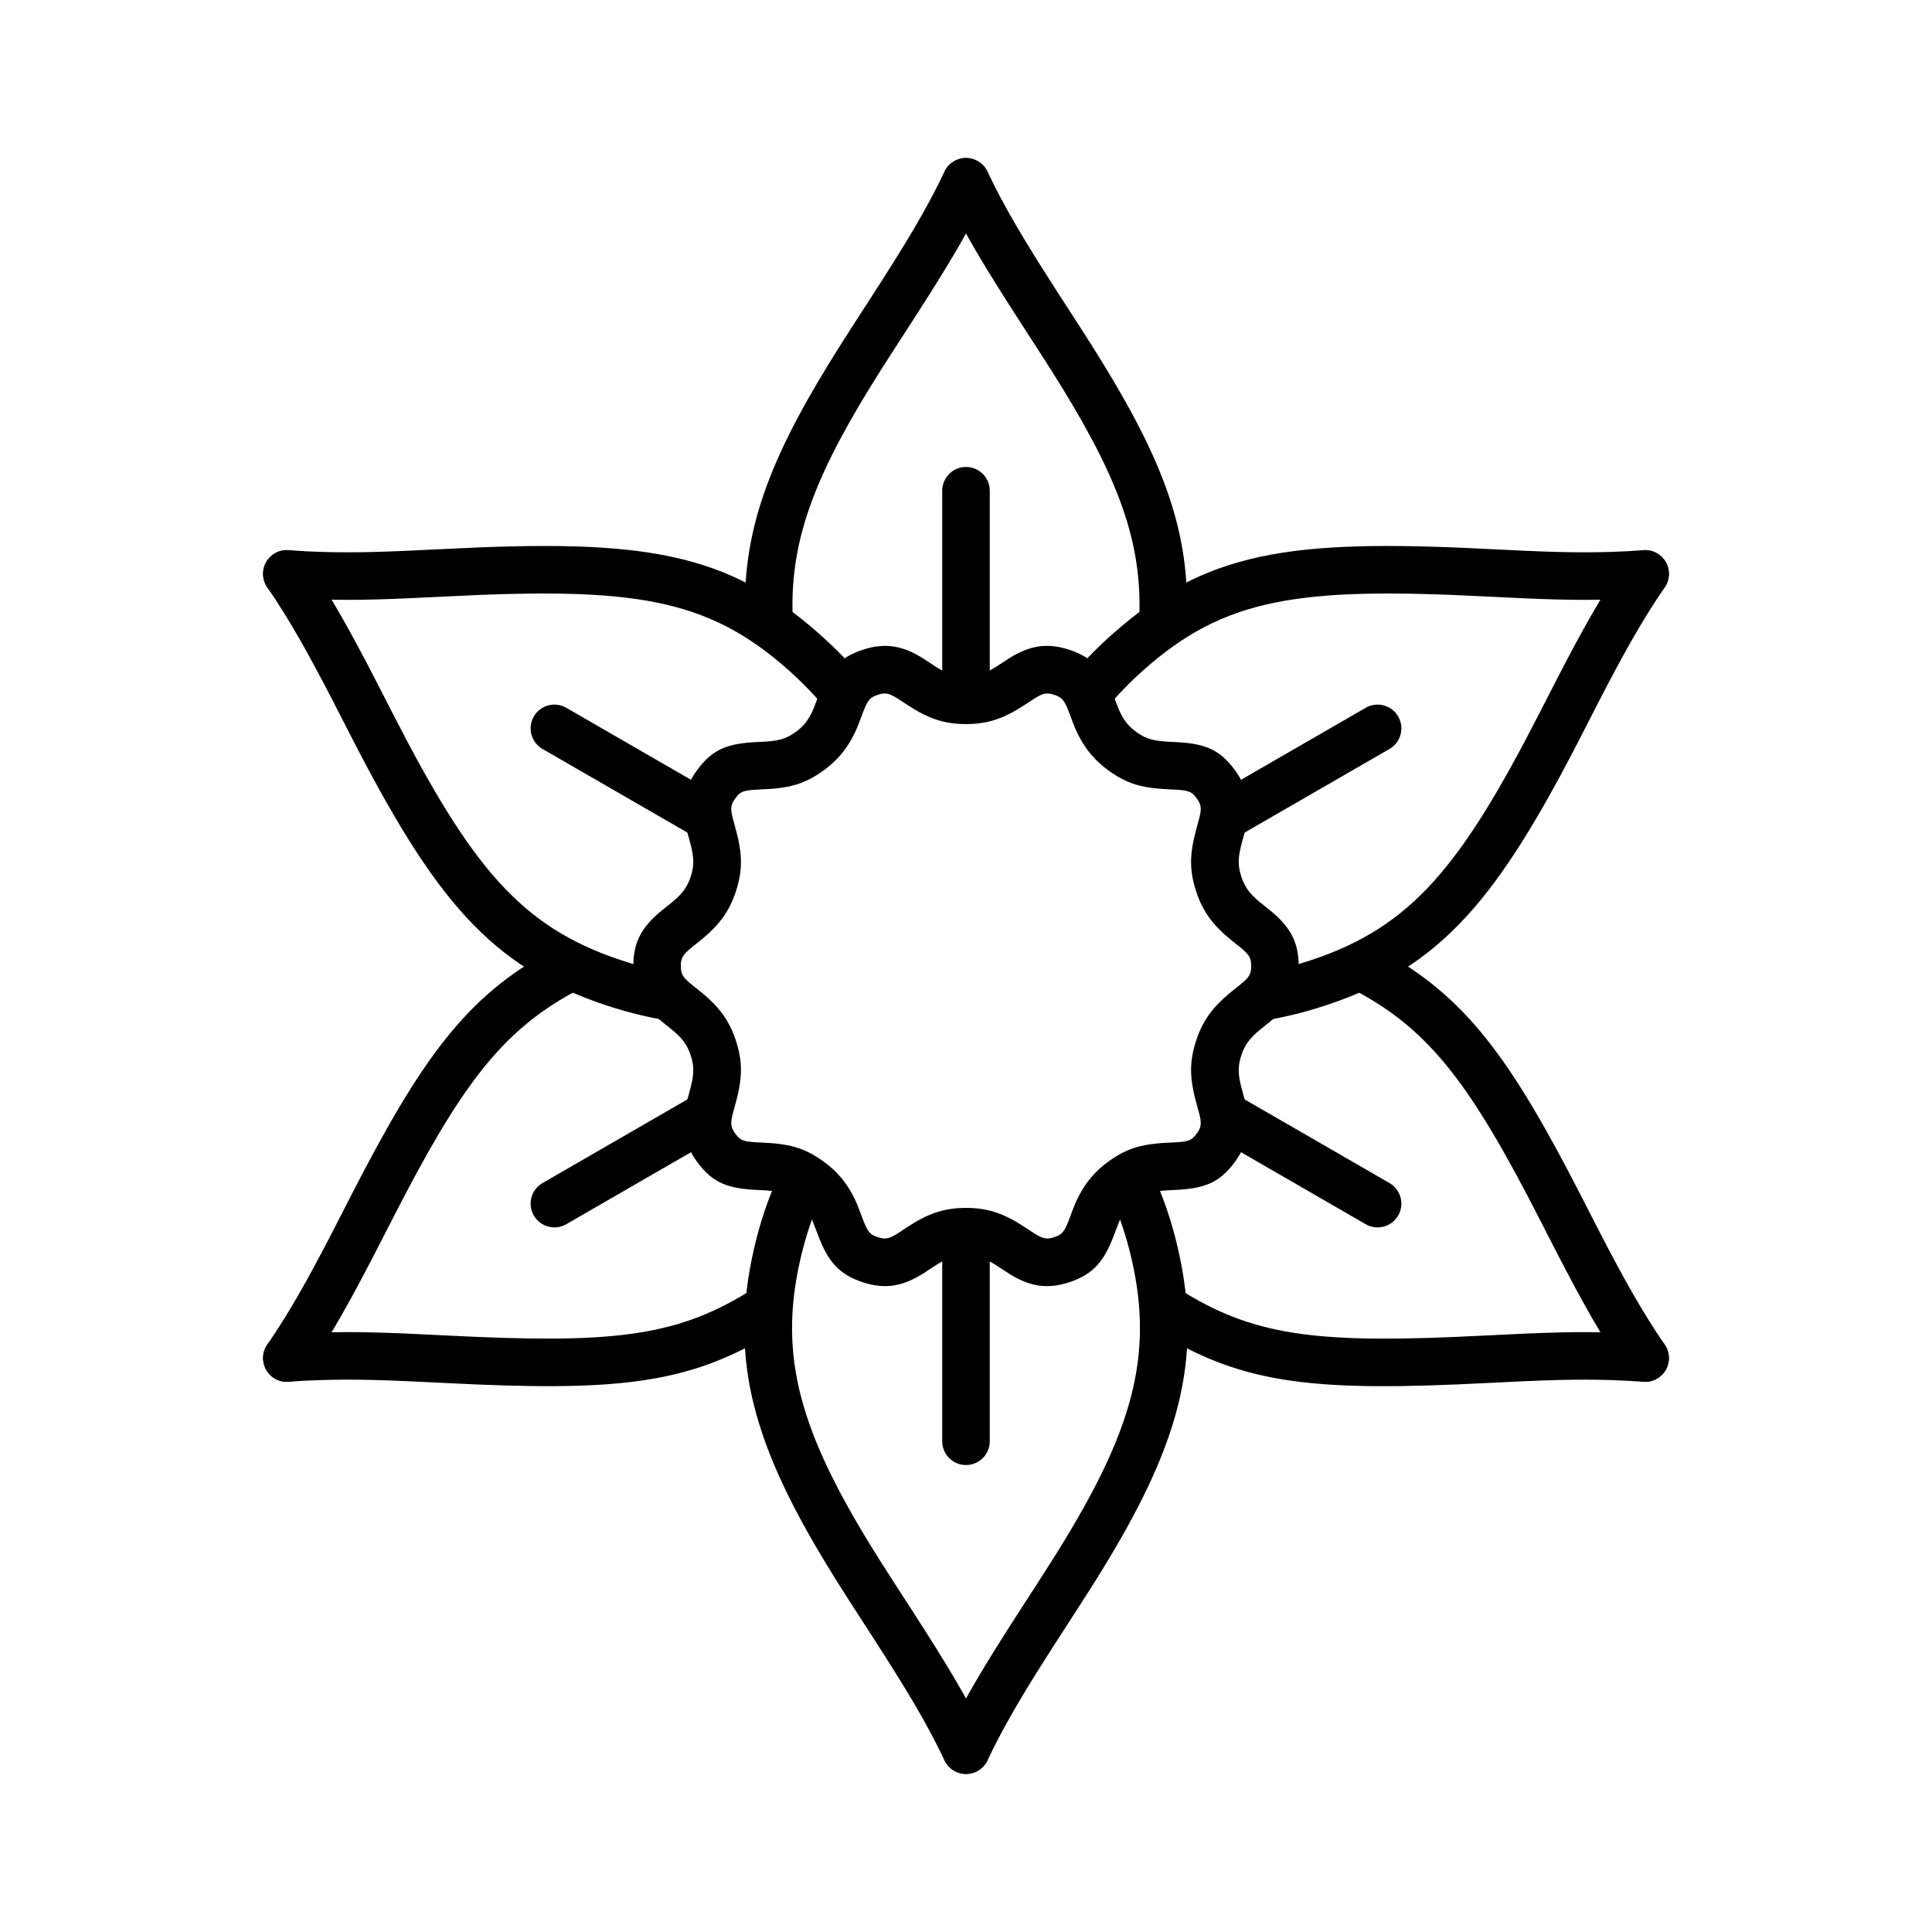
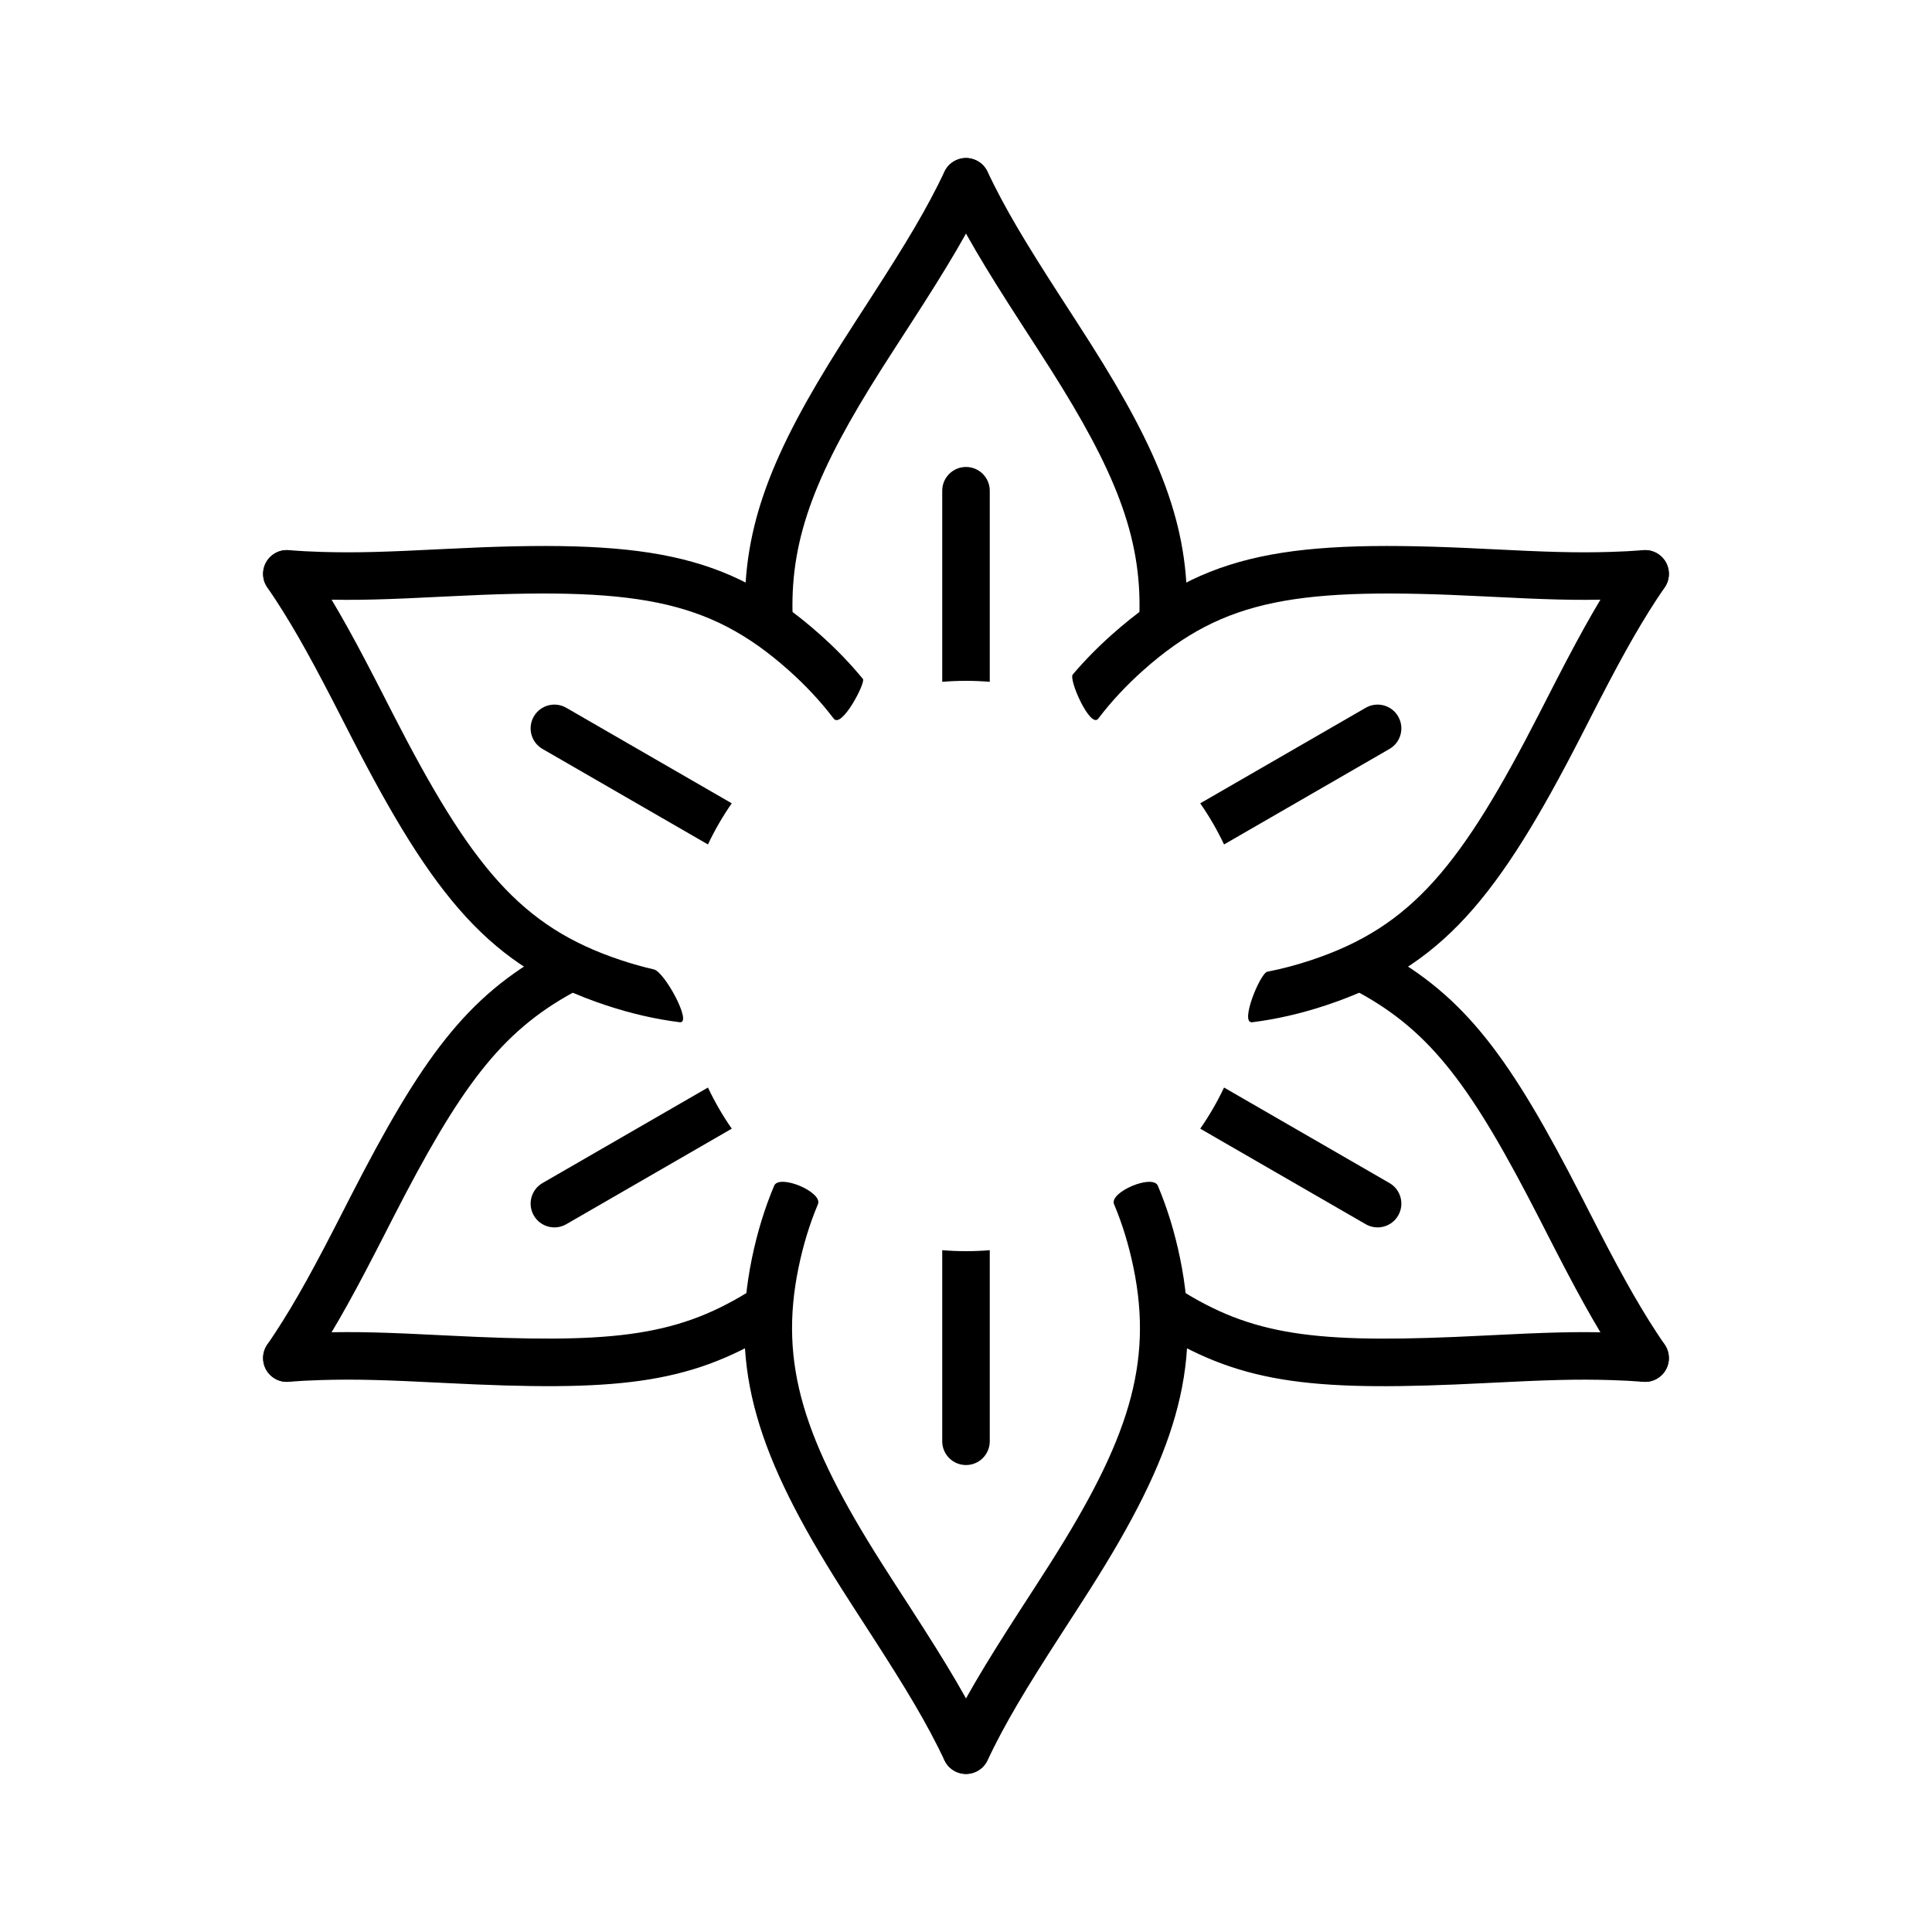
<svg xmlns="http://www.w3.org/2000/svg" fill="#000000" width="800px" height="800px" version="1.1" viewBox="144 144 512 512">
  <g fill-rule="evenodd">
    <path d="m229.1 509.73c9.141-0.273 16.66-0.047 33.023 0.785 44.996 2.293 64.055 0.449 86.352-13.156 2.969-1.812 3.906-5.688 2.094-8.656-1.809-2.969-5.684-3.906-8.652-2.094-19.375 11.82-36.672 13.492-79.152 11.328-16.699-0.848-24.453-1.086-34.039-0.797-3.156 0.094-6.211 0.254-9.195 0.484-3.469 0.273-6.059 3.301-5.789 6.769 0.27 3.469 3.301 6.059 6.766 5.789 2.777-0.215 5.633-0.367 8.594-0.453zm338.68-39.492c-0.684-1.324-1.383-2.691-2.285-4.449-1.141-2.231-1.809-3.539-2.281-4.461-18.949-36.996-30.816-53.23-53.152-65.406-3.055-1.664-6.879-0.539-8.543 2.516-1.664 3.055-0.539 6.879 2.516 8.543 19.395 10.57 30.133 25.262 47.969 60.09 0.469 0.914 1.137 2.219 2.281 4.457 0.906 1.77 1.613 3.148 2.305 4.488 7.035 13.637 12.168 22.672 18.195 31.453 1.969 2.867 5.887 3.598 8.754 1.629 2.867-1.969 3.598-5.887 1.629-8.754-5.66-8.25-10.57-16.898-17.387-30.105zm-134.69-235.08c-1.156-1.828-2.375-3.731-3.867-6.039-0.824-1.277-3.637-5.621-3.891-6.019-9.816-15.184-14.938-23.77-19.656-33.645-1.5-3.137-5.258-4.465-8.398-2.965-3.137 1.5-4.465 5.258-2.965 8.395 5.016 10.5 10.348 19.441 20.441 35.055 0.258 0.402 3.07 4.742 3.887 6.012 1.473 2.281 2.676 4.152 3.812 5.949 17.004 26.828 24.004 44.16 23.512 64.48-0.086 3.477 2.664 6.367 6.141 6.449 3.477 0.086 6.363-2.664 6.449-6.141 0.57-23.453-7.231-42.77-25.465-71.531z" />
    <path d="m374.66 223.11c-0.254 0.398-3.066 4.742-3.891 6.019-1.492 2.309-2.711 4.211-3.867 6.039-18.23 28.762-26.031 48.078-25.465 71.531 0.086 3.477 2.973 6.227 6.449 6.141 3.477-0.082 6.227-2.973 6.144-6.449-0.496-20.32 6.504-37.652 23.508-64.48 1.141-1.797 2.34-3.668 3.812-5.949 0.82-1.27 3.629-5.609 3.887-6.012 10.094-15.613 15.426-24.555 20.441-35.055 1.5-3.137 0.172-6.894-2.965-8.395-3.141-1.5-6.898-0.172-8.398 2.965-4.719 9.875-9.84 18.461-19.656 33.645zm163.21 287.41c16.359-0.832 23.883-1.059 33.02-0.785 2.961 0.086 5.816 0.238 8.594 0.453 3.469 0.27 6.496-2.32 6.766-5.789 0.273-3.469-2.32-6.496-5.789-6.769-2.984-0.23-6.039-0.391-9.195-0.484-9.586-0.289-17.34-0.051-34.035 0.797-42.484 2.164-59.781 0.492-79.152-11.328-2.969-1.812-6.844-0.875-8.656 2.094s-0.875 6.844 2.094 8.656c22.297 13.605 41.355 15.449 86.355 13.156zm-301.09-49.188c-0.469 0.922-1.141 2.231-2.281 4.461-0.898 1.758-1.602 3.125-2.285 4.449-6.816 13.207-11.727 21.855-17.387 30.105-1.969 2.867-1.238 6.785 1.629 8.754 2.867 1.969 6.789 1.238 8.754-1.629 6.027-8.781 11.16-17.816 18.195-31.453 0.691-1.34 1.398-2.719 2.309-4.488 1.141-2.238 1.809-3.543 2.277-4.457 17.836-34.828 28.578-49.52 47.969-60.09 3.055-1.664 4.184-5.488 2.516-8.543-1.664-3.055-5.488-4.18-8.543-2.516-22.336 12.176-34.203 28.41-53.152 65.406z" />
    <path d="m361.29 312.14c-24.738-21.98-46.836-25.332-99.164-22.668-16.363 0.832-23.883 1.062-33.023 0.789-2.961-0.09-5.816-0.238-8.594-0.457-3.465-0.27-6.496 2.32-6.766 5.789-0.27 3.469 2.32 6.5 5.789 6.769 2.984 0.23 6.039 0.391 9.195 0.488 9.586 0.285 17.34 0.051 34.039-0.801 49.156-2.504 68.73 0.469 90.156 19.504 4.648 4.133 8.637 8.434 12.012 12.883 2.102 2.769 8.535-9.547 7.75-10.504-3.344-4.074-7.137-8.008-11.395-11.793zm-18.02 165.3c-6.086 29.582 1.633 52.68 23.633 87.387 1.156 1.828 2.375 3.727 3.867 6.035 0.824 1.277 3.637 5.625 3.891 6.019 9.816 15.184 14.938 23.77 19.656 33.645 1.5 3.137 5.258 4.465 8.398 2.969 3.137-1.5 4.465-5.262 2.965-8.398-5.016-10.5-10.348-19.441-20.441-35.055-0.258-0.398-3.066-4.738-3.887-6.008-1.473-2.281-2.672-4.156-3.812-5.953-20.406-32.195-27.195-52.512-21.93-78.102 1.254-6.098 2.984-11.707 5.152-16.855 1.352-3.207-10.258-8.094-11.605-4.891-2.492 5.914-4.465 12.312-5.887 19.207zm227.62-187.18c-9.137 0.273-16.66 0.043-33.02-0.789-52.332-2.664-74.43 0.688-99.164 22.668-3.848 3.418-7.312 6.957-10.414 10.613-1.137 1.34 4.668 14.453 6.766 11.684 3.375-4.449 7.363-8.75 12.012-12.883 21.426-19.035 41.004-22.008 90.16-19.504 16.695 0.852 24.449 1.086 34.035 0.801 3.156-0.098 6.211-0.258 9.195-0.488 3.469-0.27 6.062-3.301 5.789-6.769-0.27-3.469-3.297-6.059-6.766-5.789-2.777 0.219-5.633 0.367-8.594 0.457z" />
    <path d="m495.44 410.4c30.691-10.195 45.5-28.238 67.777-71.738 0.473-0.918 1.141-2.231 2.281-4.457 0.902-1.762 1.602-3.129 2.285-4.453 6.816-13.207 11.727-21.852 17.387-30.102 1.969-2.871 1.238-6.789-1.629-8.758-2.867-1.969-6.785-1.238-8.754 1.629-6.027 8.781-11.16 17.816-18.195 31.453-0.691 1.34-1.398 2.719-2.305 4.492-1.145 2.234-1.812 3.539-2.281 4.457-20.863 40.734-33.961 56.695-60.539 65.523-3.953 1.312-7.828 2.332-11.621 3.07-1.871 0.367-7.43 13.82-3.981 13.387 6.367-0.797 12.895-2.285 19.574-4.504zm-70.102 166.49c0.254-0.395 3.066-4.742 3.891-6.019 1.492-2.309 2.711-4.207 3.867-6.035 22-34.707 29.719-57.805 23.633-87.387-1.418-6.894-3.394-13.293-5.883-19.207-1.352-3.203-12.961 1.684-11.609 4.891 2.168 5.148 3.902 10.758 5.156 16.855 5.262 25.59-1.527 45.906-21.934 78.102-1.137 1.797-2.34 3.672-3.812 5.953-0.816 1.27-3.629 5.609-3.887 6.008-10.094 15.613-15.426 24.555-20.441 35.055-1.5 3.137-0.172 6.898 2.965 8.398 3.141 1.496 6.898 0.168 8.398-2.969 4.719-9.875 9.84-18.461 19.656-33.645zm-193.12-247.14c0.684 1.324 1.387 2.691 2.285 4.453 1.141 2.227 1.812 3.539 2.281 4.457 22.277 43.5 37.086 61.543 67.777 71.738 6.684 2.219 13.211 3.707 19.574 4.504 3.453 0.434-3.988-13.34-6.836-13.992-2.875-0.66-5.797-1.48-8.766-2.465-26.574-8.828-39.676-24.789-60.539-65.523-0.469-0.918-1.137-2.223-2.277-4.457-0.91-1.773-1.617-3.152-2.309-4.492-7.035-13.637-12.168-22.672-18.195-31.453-1.965-2.867-5.887-3.598-8.754-1.629-2.867 1.969-3.598 5.887-1.629 8.758 5.66 8.25 10.57 16.895 17.387 30.102z" />
    <path d="m393.7 324.69v-50.641c0-3.481 2.82-6.297 6.301-6.297 3.477 0 6.297 2.816 6.297 6.297v50.641c-2.078-0.172-4.176-0.262-6.297-0.262s-4.223 0.09-6.301 0.262zm68.375 32.199 43.852-25.316c3.016-1.742 6.867-0.707 8.605 2.305s0.707 6.863-2.305 8.602l-43.844 25.312c-1.805-3.82-3.918-7.465-6.309-10.902zm6.309 75.32 43.844 25.312c3.012 1.742 4.043 5.594 2.305 8.605s-5.59 4.043-8.605 2.305l-43.852-25.32c2.391-3.438 4.504-7.082 6.309-10.902zm-62.086 43.105v50.637c0 3.481-2.82 6.301-6.297 6.301-3.481 0-6.301-2.82-6.301-6.301v-50.637c2.078 0.172 4.18 0.258 6.301 0.258s4.219-0.086 6.297-0.258zm-68.375-32.203-43.852 25.32c-3.012 1.738-6.863 0.707-8.605-2.305-1.738-3.012-0.707-6.863 2.309-8.605l43.84-25.312c1.805 3.82 3.918 7.465 6.309 10.902zm-6.309-75.32-43.84-25.312c-3.016-1.738-4.047-5.59-2.309-8.602 1.742-3.012 5.594-4.047 8.605-2.305l43.852 25.316c-2.391 3.438-4.504 7.082-6.309 10.902z" />
-     <path d="m384.45 469.19c0.48-0.316-2.043 1.355-2.582 1.691-2.277 1.422-3.25 1.629-5.219 0.988-2.18-0.707-2.754-1.449-4.148-5.18-1.293-3.469-1.562-4.144-2.465-5.883-1.82-3.5-4.258-6.434-7.715-8.945-5.297-3.848-9.363-4.773-16.758-5.082-4.5-0.184-5.312-0.457-6.699-2.363-0.98-1.348-1.184-2.219-1.008-3.594 0.113-0.879 0.258-1.445 0.969-4.004 1.836-6.59 2.164-10.98 0.207-17.012-1.738-5.344-4.496-8.953-8.734-12.48-0.66-0.551-2.809-2.254-2.664-2.141-2.668-2.148-3.203-2.977-3.203-5.188s0.535-3.043 3.203-5.191c-0.145 0.113 2.004-1.59 2.664-2.141 4.238-3.527 6.996-7.133 8.734-12.48 1.957-6.031 1.629-10.422-0.207-17.012-0.711-2.555-0.855-3.125-0.969-4-0.176-1.375 0.027-2.25 1.008-3.598 1.387-1.906 2.199-2.176 6.699-2.363 7.394-0.305 11.461-1.234 16.758-5.082 3.457-2.512 5.894-5.445 7.715-8.945 0.902-1.738 1.172-2.414 2.465-5.879 1.395-3.731 1.969-4.473 4.148-5.184 1.969-0.641 2.941-0.43 5.219 0.988 0.539 0.336 3.062 2.008 2.582 1.691 5.242 3.438 9.477 5.086 15.555 5.086 6.074 0 10.309-1.648 15.551-5.086-0.48 0.316 2.043-1.355 2.582-1.691 2.277-1.418 3.25-1.629 5.219-0.988 2.18 0.711 2.754 1.453 4.148 5.184 1.293 3.465 1.566 4.141 2.469 5.879 1.82 3.5 4.258 6.434 7.711 8.945 5.297 3.848 9.363 4.777 16.758 5.082 4.5 0.188 5.316 0.457 6.699 2.363 0.98 1.348 1.184 2.223 1.008 3.598-0.113 0.875-0.254 1.445-0.969 4-1.836 6.59-2.164 10.98-0.207 17.012 1.738 5.348 4.5 8.953 8.734 12.48 0.66 0.551 2.809 2.254 2.668 2.141 2.668 2.148 3.199 2.981 3.199 5.191s-0.531 3.039-3.199 5.188c0.141-0.113-2.008 1.59-2.668 2.141-4.234 3.527-6.996 7.137-8.734 12.48-1.957 6.031-1.629 10.422 0.207 17.012 0.715 2.559 0.855 3.125 0.969 4.004 0.176 1.375-0.027 2.246-1.008 3.594-1.383 1.906-2.199 2.18-6.699 2.363-7.394 0.309-11.461 1.234-16.758 5.082-3.453 2.512-5.891 5.445-7.711 8.945-0.902 1.738-1.176 2.414-2.469 5.883-1.395 3.731-1.969 4.473-4.148 5.18-1.969 0.641-2.941 0.434-5.219-0.988-0.539-0.336-3.062-2.008-2.582-1.691-5.242-3.438-9.477-5.082-15.551-5.082-6.078 0-10.312 1.645-15.555 5.082zm24.199 10.531c-0.648-0.426 2.113 1.402 2.82 1.848 5.172 3.223 9.82 4.215 15.777 2.281 6.652-2.16 9.453-5.785 12.055-12.754 1.086-2.902 1.281-3.391 1.848-4.481 0.949-1.828 2.129-3.246 3.941-4.562 2.789-2.027 4.754-2.477 9.871-2.688 7.984-0.332 12.137-1.719 16.371-7.547 2.922-4.023 3.887-8.129 3.309-12.609-0.223-1.73-0.422-2.527-1.328-5.769-1.23-4.418-1.391-6.566-0.359-9.738 0.91-2.809 2.258-4.566 4.816-6.695 0.523-0.438 2.543-2.043 2.504-2.012 5.348-4.305 7.894-8.277 7.894-14.996 0-6.723-2.547-10.695-7.894-15 0.039 0.031-1.98-1.57-2.504-2.008-2.559-2.129-3.906-3.891-4.816-6.695-1.031-3.176-0.871-5.324 0.359-9.738 0.906-3.246 1.105-4.043 1.328-5.769 0.578-4.484-0.387-8.59-3.309-12.613-4.234-5.828-8.387-7.215-16.371-7.547-5.117-0.211-7.082-0.66-9.871-2.688-1.812-1.312-2.992-2.734-3.941-4.562-0.566-1.09-0.762-1.578-1.848-4.477-2.602-6.973-5.402-10.594-12.055-12.754-5.957-1.938-10.605-0.945-15.777 2.277-0.707 0.445-3.469 2.273-2.82 1.848-3.375 2.215-5.449 3.019-8.645 3.019s-5.273-0.805-8.648-3.019c0.648 0.426-2.109-1.402-2.82-1.848-5.168-3.223-9.82-4.215-15.777-2.277-6.648 2.16-9.453 5.781-12.055 12.754-1.086 2.898-1.281 3.387-1.844 4.477-0.953 1.828-2.133 3.25-3.941 4.562-2.793 2.027-4.758 2.477-9.875 2.688-7.984 0.332-12.133 1.719-16.367 7.547-2.926 4.023-3.891 8.129-3.312 12.613 0.227 1.727 0.422 2.523 1.328 5.769 1.23 4.414 1.391 6.562 0.359 9.738-0.91 2.805-2.258 4.566-4.816 6.695-0.523 0.438-2.543 2.039-2.504 2.008-5.348 4.305-7.894 8.277-7.894 15 0 6.719 2.547 10.691 7.894 14.996-0.039-0.031 1.98 1.574 2.504 2.012 2.559 2.129 3.906 3.887 4.816 6.695 1.031 3.172 0.871 5.32-0.359 9.738-0.906 3.242-1.102 4.039-1.328 5.769-0.578 4.481 0.387 8.586 3.312 12.609 4.234 5.828 8.383 7.215 16.367 7.547 5.117 0.211 7.082 0.66 9.875 2.688 1.809 1.316 2.988 2.734 3.941 4.562 0.562 1.09 0.758 1.578 1.844 4.481 2.602 6.969 5.406 10.594 12.055 12.754 5.957 1.934 10.609 0.941 15.777-2.281 0.711-0.445 3.469-2.273 2.82-1.848 3.375-2.211 5.453-3.019 8.648-3.019s5.269 0.809 8.645 3.019z" />
  </g>
</svg>